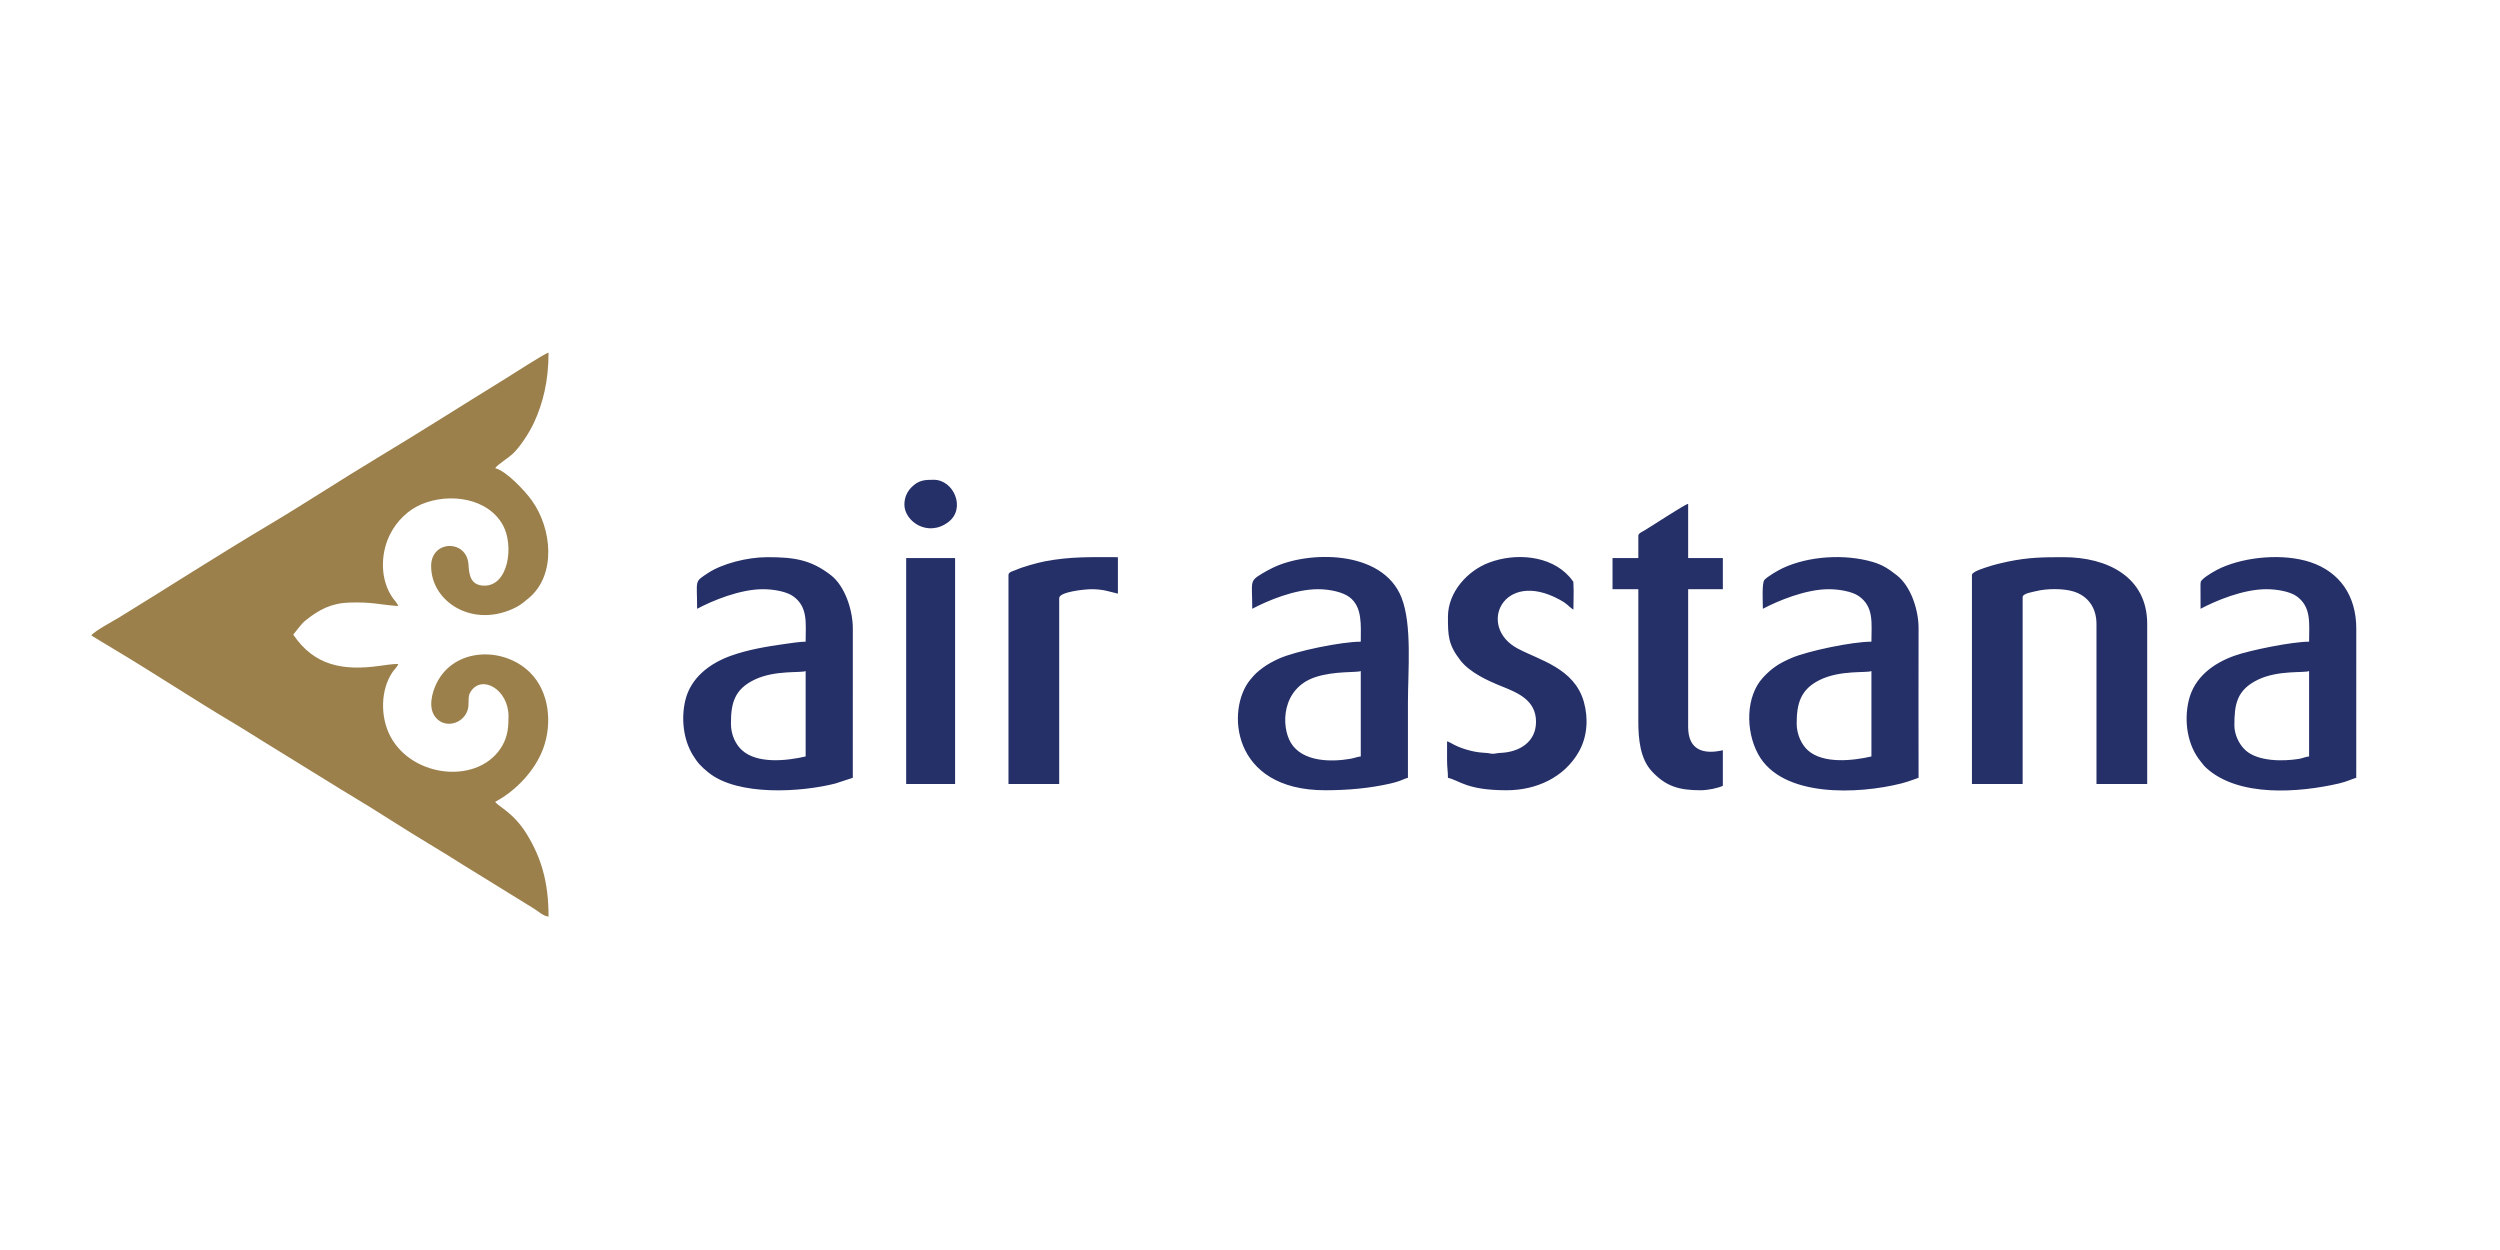
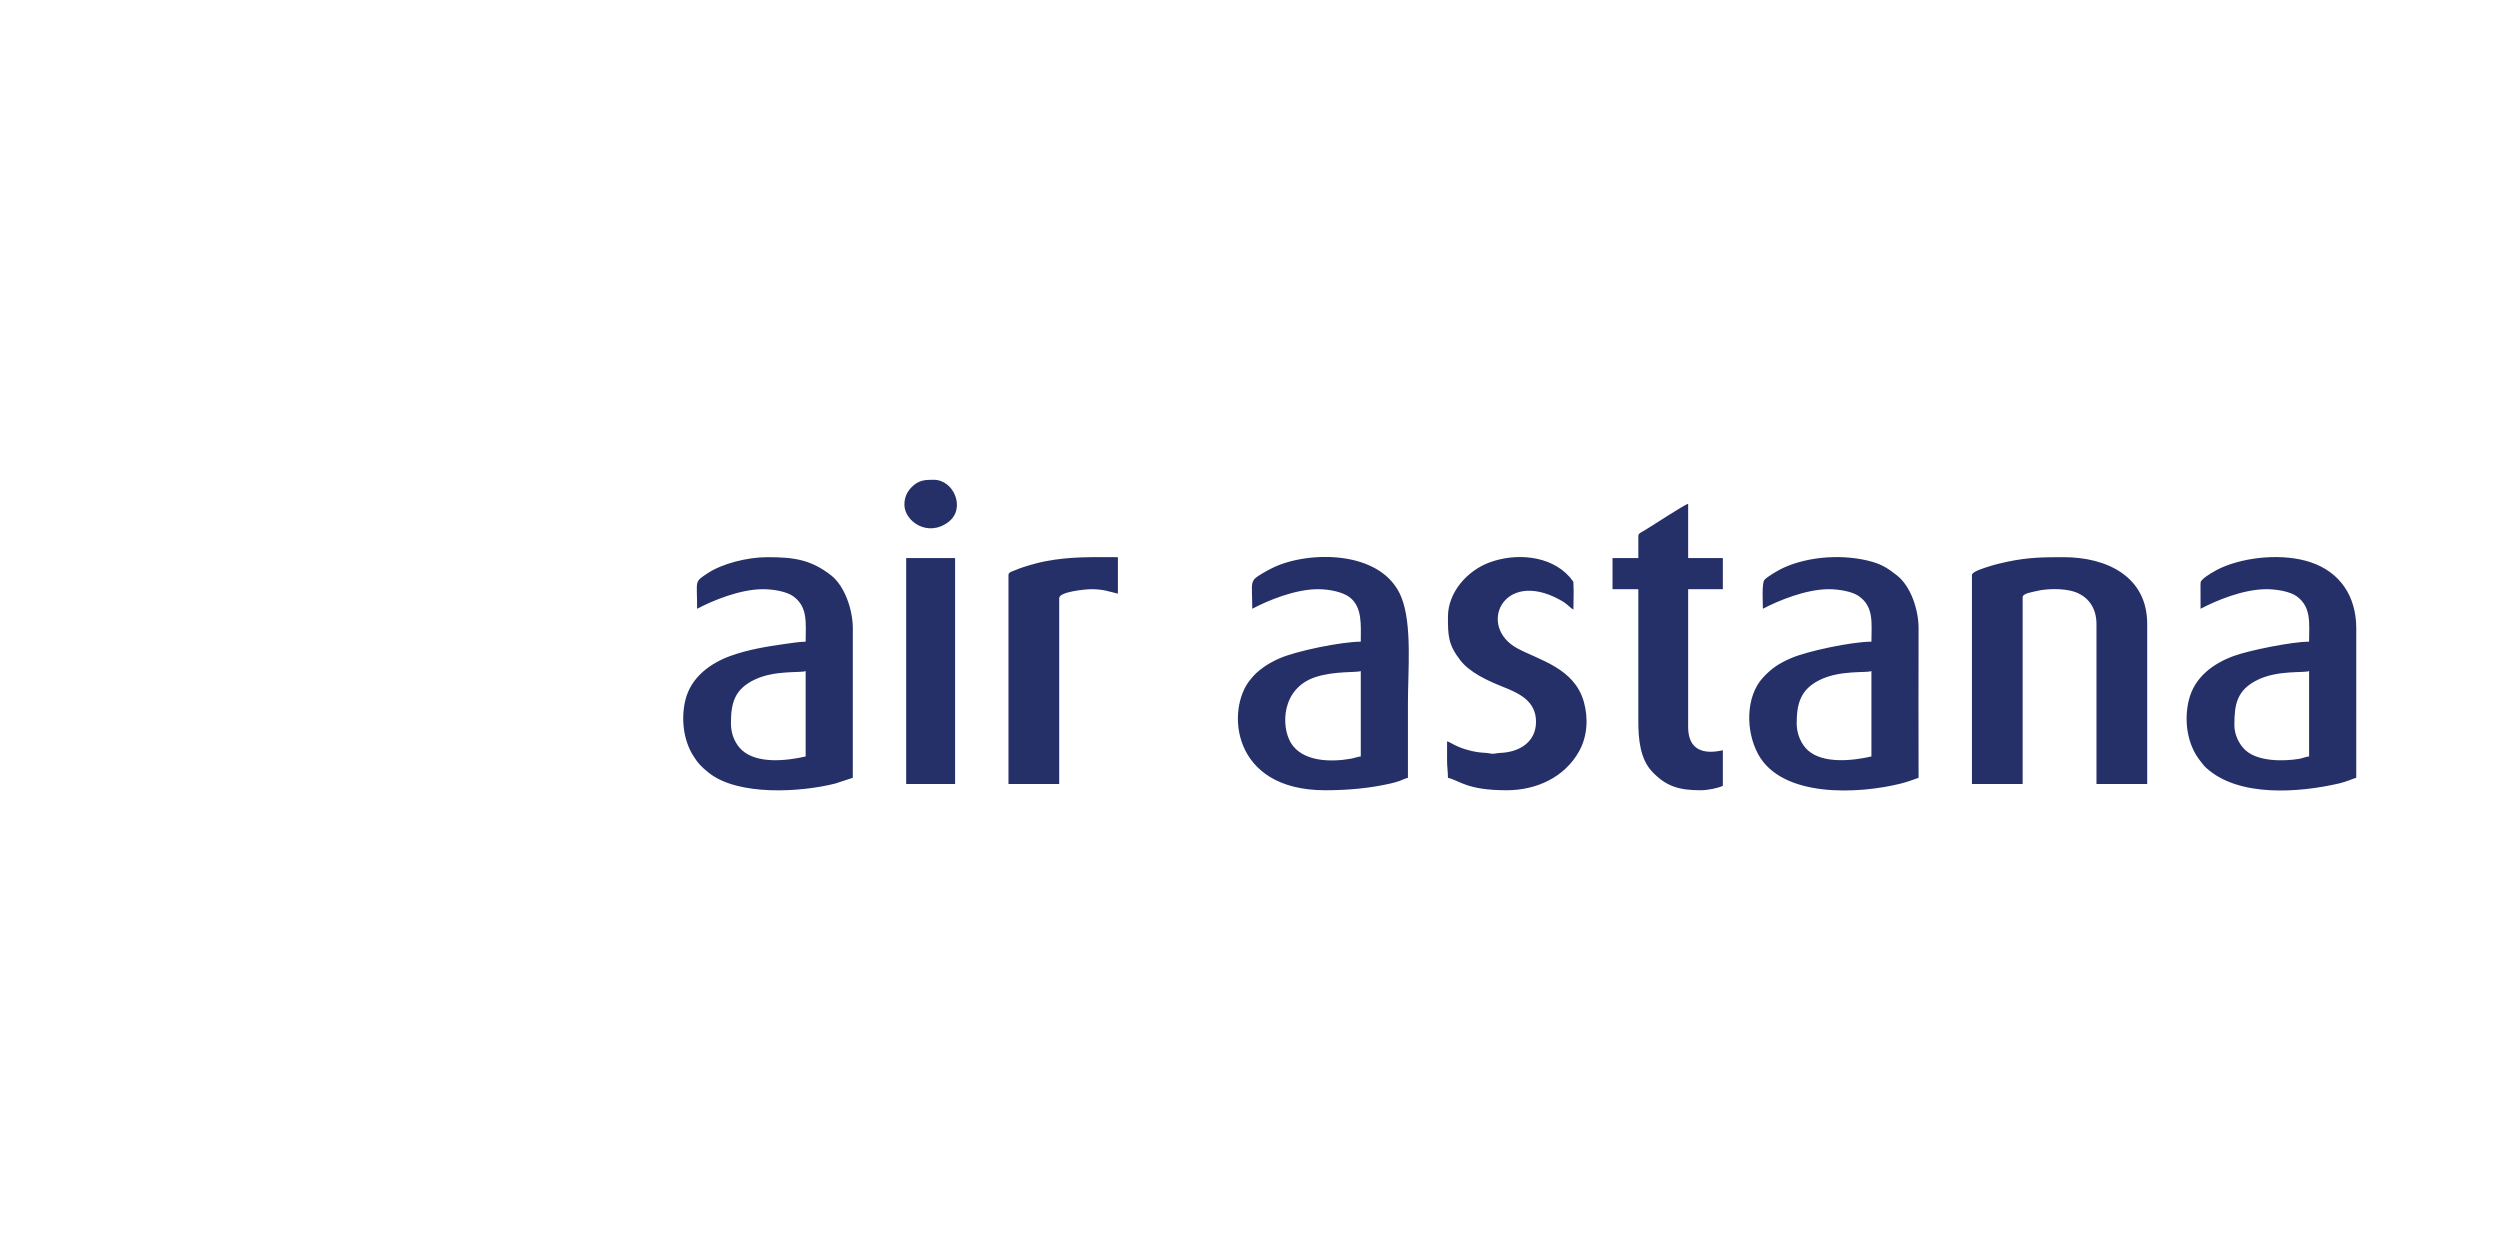
<svg xmlns="http://www.w3.org/2000/svg" xml:space="preserve" width="10mm" height="5mm" version="1.0" style="shape-rendering:geometricPrecision; text-rendering:geometricPrecision; image-rendering:optimizeQuality; fill-rule:evenodd; clip-rule:evenodd" viewBox="0 0 1000 500">
  <defs>
    <style type="text/css"> .fil0 {fill:#252F68} .fil1 {fill:#9B804C} </style>
  </defs>
  <g id="Слой_x0020_1">
    <g id="_1437007820240">
      <path class="fil0" d="M788.78 229.99l0 83.62 20.28 0 0 -74.73c0,-1.55 4.01,-2.07 5.4,-2.43 4.12,-1.05 10.88,-1.14 15.02,0.16 5.68,1.79 9.11,6.44 9.11,12.95l0 64.05 20.29 0 0 -64.05c0,-18.89 -16.06,-26.69 -33.45,-26.69 -8.58,0 -14.07,0.08 -22.4,1.8 -2.4,0.5 -5.26,1.19 -7.63,1.97 -1.35,0.45 -6.62,1.96 -6.62,3.35zm-244.47 38.43l0 34.16c-1.33,0.11 -2.44,0.63 -4.06,0.92 -7.79,1.38 -19.31,1.28 -23.92,-6.4 -3.95,-6.59 -3.81,-21.7 9.78,-26.24 7.63,-2.55 16.76,-1.75 18.2,-2.44zm-43.41 -24.91c6.19,-3.28 17.01,-7.83 26.33,-7.83 4.66,0 9.83,1.14 12.52,3.14 5.32,3.96 4.56,11.42 4.56,17.85 -7.63,0 -25.91,3.71 -32.73,6.77 -2.12,0.95 -4.58,2.25 -6.37,3.6 -2.42,1.81 -3.17,2.51 -5.11,4.85 -9.66,11.66 -7.83,44.21 29.98,44.21 9.01,0 17.81,-0.79 26.12,-2.7 1.35,-0.31 2.29,-0.59 3.6,-1.02 1.25,-0.42 2.2,-0.99 3.37,-1.26 0,-9.97 0,-19.93 0,-29.89 0,-12.86 1.74,-31.33 -2.59,-42.25 -7.65,-19.31 -37.64,-18.68 -51.5,-11.85 -1.41,0.7 -2.67,1.35 -3.94,2.12 -5.58,3.36 -4.24,2.92 -4.24,14.26zm-208.53 45.9c0,-8.17 1.4,-13.68 9.48,-17.56 8.14,-3.91 18.65,-2.59 20.41,-3.43l0 34.16c-7.49,1.74 -19.43,3.09 -25.54,-2.57 -2.43,-2.25 -4.35,-6.04 -4.35,-10.6zm-13.52 -45.9c6.14,-3.25 17.1,-7.83 26.33,-7.83 4.45,0 9.56,0.99 12.11,2.83 5.99,4.32 4.97,10.77 4.97,18.16 -2.11,0 -5.75,0.55 -8.03,0.87 -7.62,1.06 -15.09,2.33 -21.91,4.78 -8.3,2.98 -15.99,8.67 -18.18,17.76 -1.72,7.16 -0.87,15.52 2.91,21.81 1.94,3.23 3.54,4.88 6.37,7.15 11.84,9.52 37.26,7.82 50.73,4.36l6.97 -2.28c0,-19.93 0.04,-39.87 0.01,-59.8 -0.01,-7.38 -3.22,-16.92 -8.7,-21.19 -8.02,-6.25 -14.74,-7.26 -25.47,-7.26 -8.03,0 -18.12,2.59 -23.85,6.4 -5.55,3.69 -4.26,2.46 -4.26,14.24zm614.9 46.61c0,-8.28 0.89,-14.14 9.48,-18.27 8.15,-3.91 18.65,-2.59 20.41,-3.43l0 34.16c-1.4,0.11 -2.68,0.76 -4.01,0.97 -6.58,1.07 -16.42,1.01 -21.34,-3.37 -2.71,-2.41 -4.54,-6.42 -4.54,-10.06zm-13.52 -46.61c6.18,-3.27 17.05,-7.83 26.33,-7.83 4.45,0 9.56,0.99 12.11,2.83 5.98,4.31 4.97,10.85 4.97,18.16 -6.88,0 -23.87,3.47 -29.93,5.65 -8.42,3.02 -15.95,8.55 -18.19,17.76 -1.98,8.15 -0.68,17.92 4.79,24.55 0.77,0.94 1.24,1.67 2.14,2.49 12.97,11.88 37.18,9.94 53.08,6.28 3.35,-0.77 5.71,-1.99 6.97,-2.28 0,-19.93 0.04,-39.87 0.01,-59.8 -0.01,-12.77 -6.44,-22.51 -18.37,-26.46 -10.85,-3.58 -25.77,-2.18 -35.72,2.28 -1.99,0.89 -6.08,3.22 -7.43,4.68 -0.74,0.79 -0.71,0.62 -0.79,2.05l0.03 9.64zm-161.56 45.9c0,-8.01 1.57,-13.67 9.25,-17.44 8.27,-4.07 18.85,-2.69 20.65,-3.55l0 34.16c-7.48,1.74 -19.25,3.01 -25.36,-2.4 -2.47,-2.19 -4.54,-6.24 -4.54,-10.77zm-13.52 -45.9c6.09,-3.22 17.2,-7.83 26.34,-7.83 4.21,0 9.33,0.93 11.9,2.68 6.31,4.31 5.18,10.91 5.18,18.31 -7.82,0 -25.59,3.78 -31.93,6.51 -5.05,2.16 -7.93,4.08 -11.4,7.81 -6.94,7.46 -7.1,21.23 -2,30.65 9.5,17.53 40.08,16.07 57.21,11.76 3.37,-0.85 6.37,-2.14 6.98,-2.28 0,-19.93 -0.08,-39.87 0,-59.79 0.03,-7.29 -3.04,-16.79 -8.69,-21.2 -3.01,-2.34 -5.45,-4.12 -9.61,-5.34 -11.32,-3.31 -25.65,-2.37 -36.03,2.46 -1.74,0.82 -6.22,3.4 -7.36,4.75 -1.05,1.25 -0.59,9.36 -0.59,11.51zm-125.97 3.2c0,7.51 0.06,11.1 4.98,17.44 3.79,4.88 10.94,8.14 16.63,10.42 6.42,2.57 13.62,5.56 13.62,14.13 0,8.03 -6.5,12.14 -14.23,12.46 -1.59,0.06 -1.67,0.3 -2.87,0.33 -1.42,0.04 -1.26,-0.23 -2.84,-0.32 -2.36,-0.14 -3.87,-0.32 -5.95,-0.81 -6.24,-1.48 -8.24,-3.49 -9.69,-3.83 0,2.49 0,4.98 0,7.47 -0.02,2.93 0.35,4.33 0.35,7.12 4.8,1.12 7.46,4.98 23.49,4.98 11.84,0 23.1,-5.12 28.94,-15.54 3.31,-5.9 3.82,-13.22 1.9,-19.93 -3.82,-13.33 -17.6,-16.51 -26.46,-21.23 -16.31,-8.69 -5.96,-31.91 16.74,-19.57 3.6,1.95 3.1,2.38 5.57,4.03 0,-3.14 0.2,-6.94 0.02,-9.99 -0.1,-1.82 0.15,-0.77 -0.6,-1.88 -0.31,-0.45 -0.76,-0.99 -1.11,-1.38 -7.65,-8.51 -21.54,-9.54 -32.07,-5.56 -8.57,3.23 -16.42,11.74 -16.42,21.66zm76.15 -32.38l0 8.89 -10.32 0 0 12.46 10.32 0 0 53.02c0,6.95 0.76,14.86 5.42,19.84 5.61,5.99 10.79,7.56 19.49,7.56 2.9,0 6.97,-0.85 8.9,-1.78l0 -14.23c-7.62,1.77 -13.88,0.03 -13.88,-9.26l0 -55.15 13.88 0 0 -12.46 -13.88 0 0 -21.7c-1.67,0.39 -14.95,9.21 -17.68,10.78 -0.85,0.5 -2.25,1.01 -2.25,2.03zm-251.94 15.66l0 83.62 20.29 0 0 -74.37c0,-2.56 10.51,-3.56 12.81,-3.56 4.86,0 6.97,0.91 10.67,1.78l0 -14.59c-10.66,0 -18.83,-0.33 -29.27,1.68 -3.07,0.59 -8.72,2.17 -11.53,3.42 -1.16,0.51 -2.97,0.79 -2.97,2.02zm-40.92 83.62l19.57 0 0 -90.39 -19.57 0 0 90.39zm-0.71 -111.74c0,6.65 9.37,13.19 17.6,6.93 7.09,-5.38 2.17,-16.89 -5.86,-16.89 -3.49,0 -6.1,0.08 -9,3.1 -1.55,1.62 -2.74,3.82 -2.74,6.86z" />
-       <path class="fil1" d="M36.52 254.19l8.42 5.09c16.38,9.74 32.21,20.29 48.62,30.02 3.98,2.36 7.48,4.66 11.43,7.08l28.39 17.52c1.96,1.26 3.69,2.29 5.73,3.51 11.55,6.87 22.76,14.36 34.29,21.22 3.96,2.36 7.58,4.64 11.43,7.07l28.61 17.66c1.77,1.06 3.83,3.09 5.98,3.27 0,-13.51 -2.78,-23.3 -8.69,-32.94 -5.26,-8.6 -11.09,-10.83 -12.66,-12.96 8.24,-4.36 15.97,-12.49 19.22,-21.35 3.67,-9.99 2.47,-22.67 -5.25,-30.35 -10.52,-10.46 -30.24,-10.09 -37.34,4.13 -1.91,3.83 -3.57,9.97 -0.48,13.77 4.22,5.2 12.71,1.96 13.16,-4.65 0.19,-2.74 -0.25,-3.89 0.99,-5.77 4.46,-6.71 15.04,-0.74 15.04,10.05 0,4.27 -0.34,7.86 -2.38,11.51 -8.83,15.85 -36.02,13.47 -44.96,-3.67 -3.95,-7.58 -3.96,-18.5 1.02,-25.68 0.7,-1.01 1.89,-2 2.19,-3.15 -2.28,0 -5.34,0.5 -7.72,0.82 -14.22,1.93 -25.87,-0.02 -34.27,-12.56 1.64,-1.88 3.07,-4.18 4.98,-5.7 5.45,-4.37 10.43,-6.95 17.82,-7.12 9.14,-0.2 10.67,0.72 19.19,1.43 -0.29,-1.11 -1.28,-2.03 -1.99,-2.99 -5.29,-7.25 -5.22,-17.79 -1.33,-25.6 2.63,-5.28 7.18,-9.89 12.72,-12.19 11.1,-4.6 26.49,-2.56 32.52,8.47 4.41,8.05 2.25,24.13 -7.4,24.13 -5.84,0 -6.16,-4.71 -6.42,-8.53 -0.66,-9.96 -14.93,-9.83 -14.93,0.7 0,14.6 17.17,25.23 34.17,16.37 1.82,-0.95 3.39,-2.32 4.93,-3.61 10.94,-9.15 9.38,-27.65 1.11,-39.1 -2.82,-3.91 -10.25,-11.8 -14.59,-12.81 1.04,-1.54 5.03,-3.93 6.85,-5.6 3.12,-2.85 6.86,-8.7 8.69,-12.66 3.61,-7.8 5.81,-16.72 5.81,-28 -1.72,0.46 -15.12,9.14 -17.29,10.47 -17.19,10.58 -34.15,21.41 -51.45,31.81 -14.4,8.65 -28.45,17.93 -42.88,26.52 -20.22,12.03 -39.99,24.76 -60.05,37.1 -1.85,1.14 -10.06,5.53 -11.23,7.26l0 0.01z" />
    </g>
  </g>
</svg>